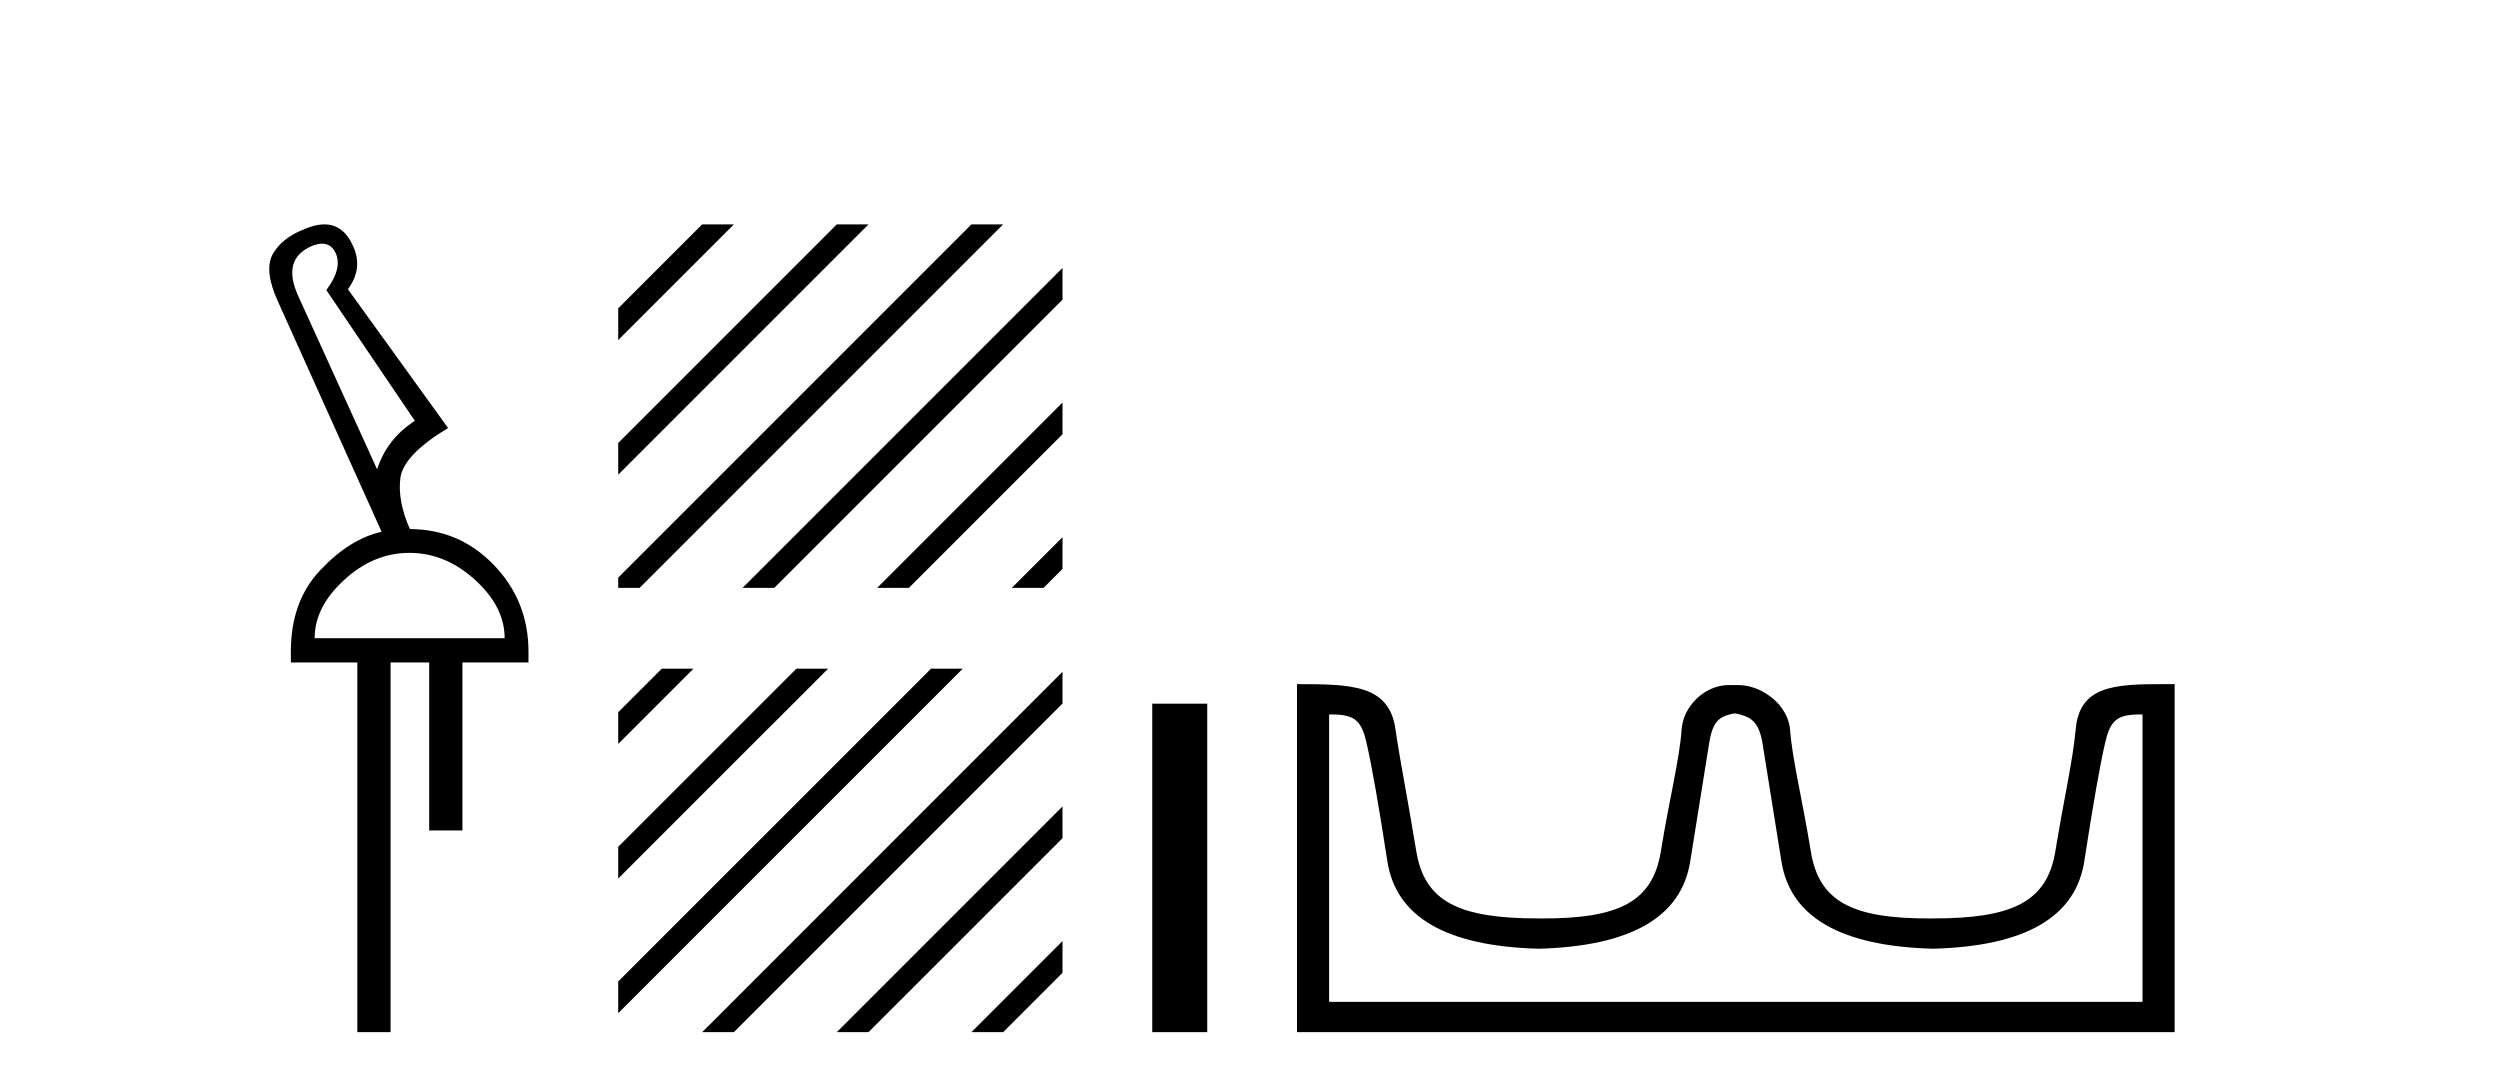
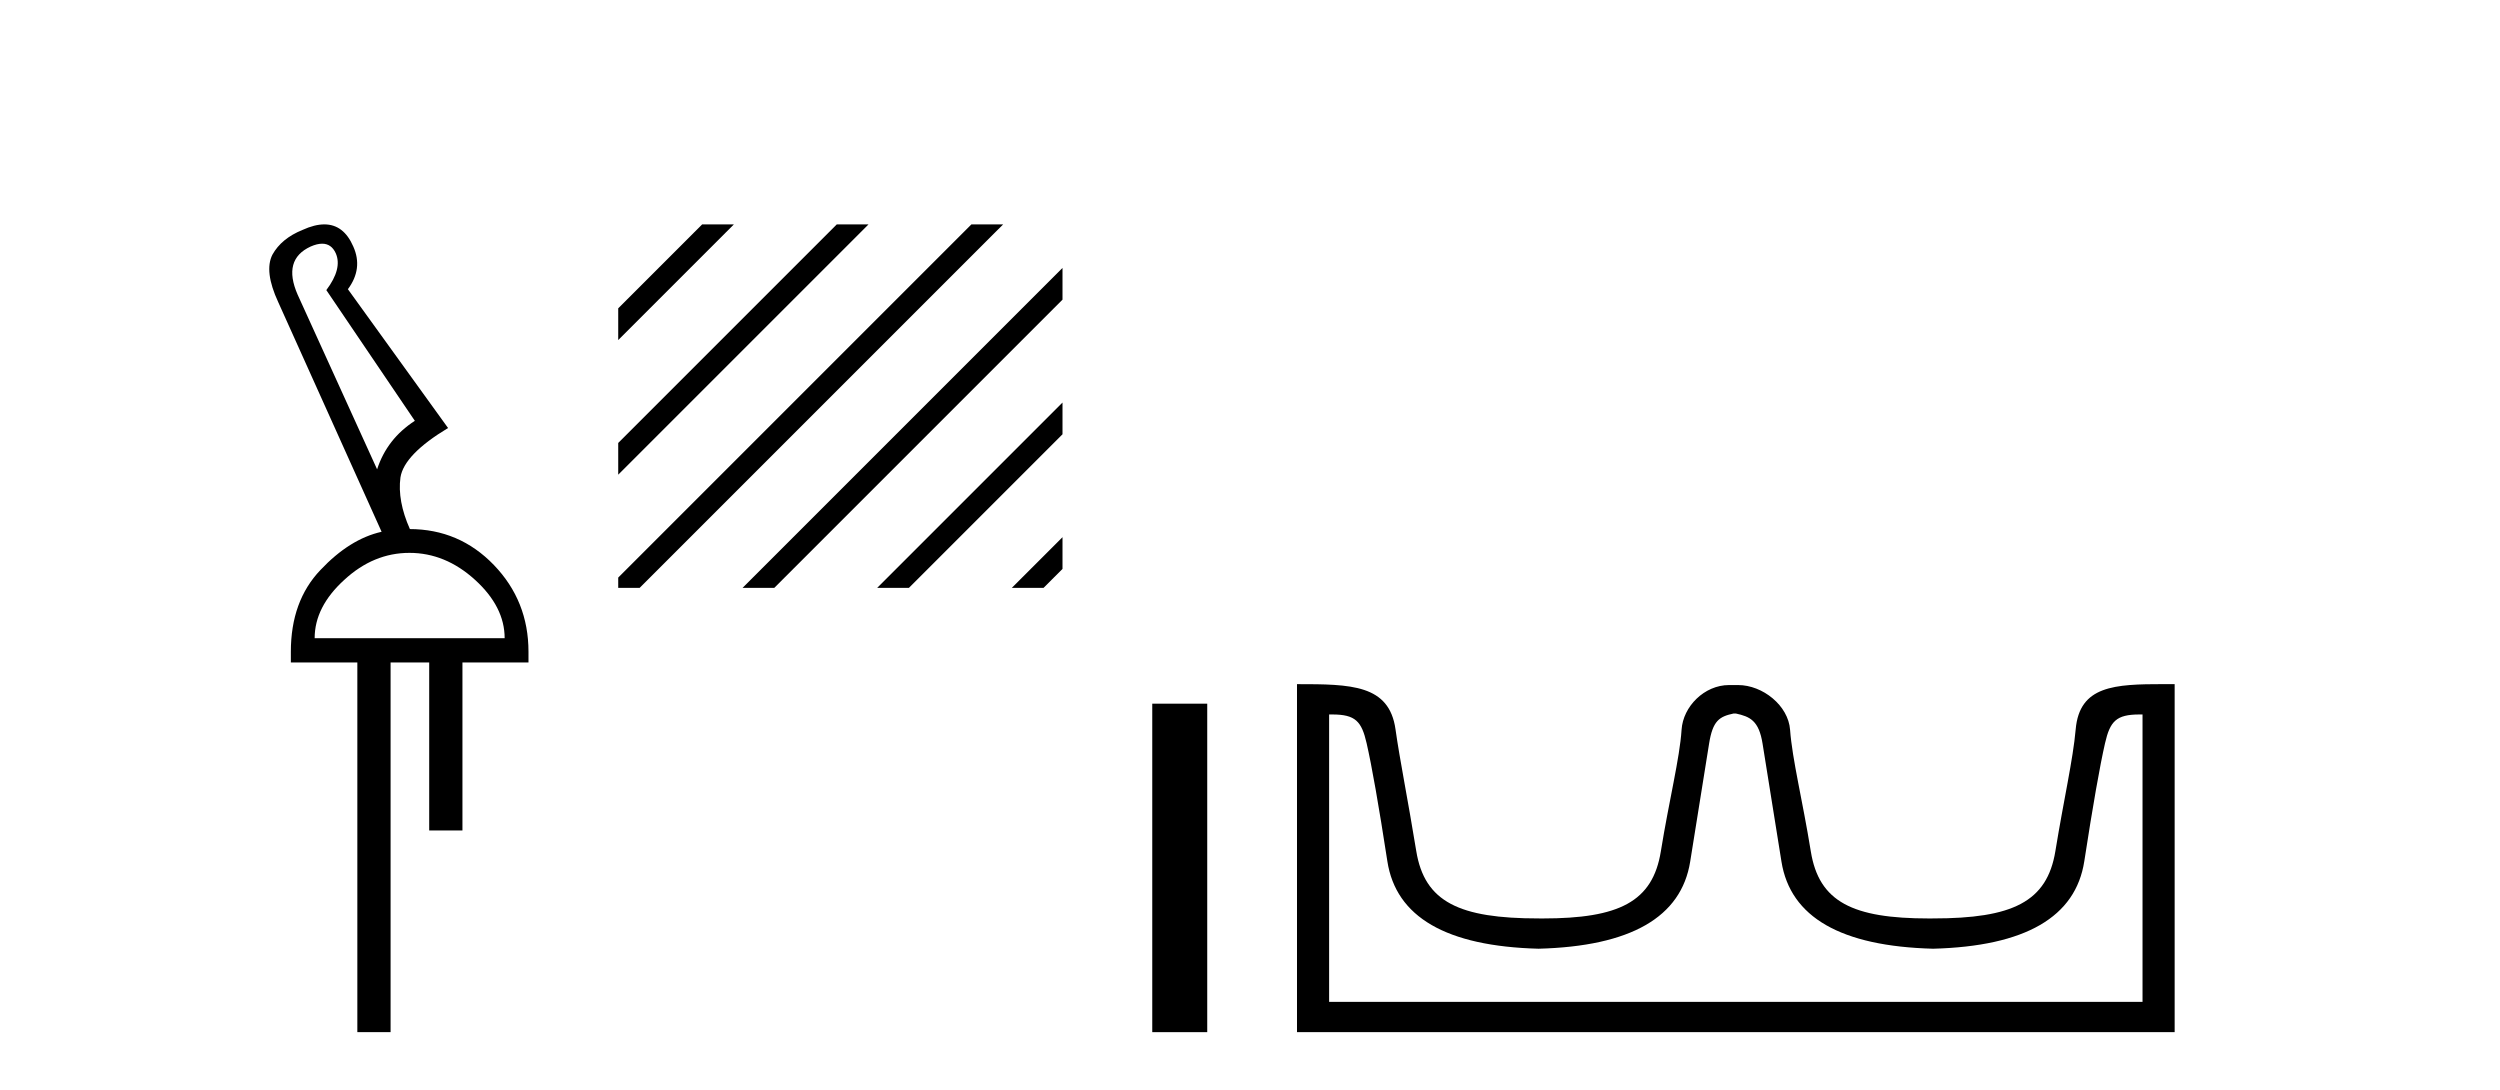
<svg xmlns="http://www.w3.org/2000/svg" width="94.0" height="41.0">
  <path d="M 12.113 9.163 C 12.345 9.163 12.516 9.283 12.625 9.523 C 12.794 9.906 12.676 10.368 12.27 10.908 L 15.598 15.823 C 14.9 16.273 14.427 16.881 14.179 17.647 L 11.19 11.077 C 10.807 10.199 10.97 9.597 11.679 9.27 C 11.842 9.198 11.987 9.163 12.113 9.163 ZM 15.395 20.788 C 16.296 20.788 17.118 21.126 17.861 21.802 C 18.604 22.477 18.975 23.209 18.975 23.997 L 11.831 23.997 C 11.831 23.209 12.203 22.477 12.946 21.802 C 13.678 21.126 14.494 20.788 15.395 20.788 ZM 12.195 8.437 C 11.953 8.437 11.679 8.506 11.375 8.645 C 10.846 8.859 10.469 9.169 10.244 9.574 C 10.03 9.991 10.103 10.587 10.463 11.364 L 14.348 19.995 C 13.548 20.175 12.783 20.653 12.051 21.43 C 11.308 22.207 10.936 23.232 10.936 24.504 L 10.936 24.909 L 13.436 24.909 L 13.436 38.809 L 14.686 38.809 L 14.686 24.909 L 16.138 24.909 L 16.138 31.226 L 17.388 31.226 L 17.388 24.909 L 19.871 24.909 L 19.871 24.504 C 19.871 23.232 19.437 22.145 18.57 21.244 C 17.703 20.344 16.645 19.893 15.395 19.893 L 15.412 19.893 C 15.097 19.184 14.978 18.537 15.057 17.951 C 15.147 17.377 15.744 16.758 16.847 16.093 L 13.081 10.874 C 13.464 10.357 13.531 9.822 13.284 9.27 C 13.044 8.715 12.681 8.437 12.195 8.437 Z" style="fill:#000000;stroke:none" />
  <path d="M 26.401 8.437 L 23.245 11.593 L 23.245 12.786 L 27.296 8.735 L 27.594 8.437 ZM 31.463 8.437 L 23.245 16.655 L 23.245 17.848 L 32.358 8.735 L 32.656 8.437 ZM 36.525 8.437 L 23.245 21.717 L 23.245 21.717 L 23.245 22.104 L 24.051 22.104 L 37.42 8.735 L 37.719 8.437 ZM 39.95 10.074 L 28.218 21.806 L 27.92 22.104 L 29.113 22.104 L 39.95 11.267 L 39.95 10.074 ZM 39.95 15.136 L 33.28 21.806 L 32.982 22.104 L 34.175 22.104 L 39.95 16.329 L 39.95 15.136 ZM 39.95 20.198 L 38.342 21.806 L 38.044 22.104 L 39.237 22.104 L 39.95 21.391 L 39.95 20.198 Z" style="fill:#000000;stroke:none" />
-   <path d="M 24.883 25.142 L 23.245 26.779 L 23.245 26.779 L 23.245 27.972 L 25.777 25.44 L 26.076 25.142 ZM 29.945 25.142 L 23.245 31.841 L 23.245 31.841 L 23.245 33.034 L 30.84 25.44 L 31.138 25.142 ZM 35.007 25.142 L 23.245 36.903 L 23.245 36.903 L 23.245 38.096 L 23.245 38.096 L 35.902 25.44 L 36.2 25.142 ZM 39.95 25.26 L 26.7 38.511 L 26.401 38.809 L 27.594 38.809 L 39.95 26.453 L 39.95 25.26 ZM 39.95 30.322 L 31.762 38.511 L 31.463 38.809 L 32.656 38.809 L 39.95 31.516 L 39.95 30.322 ZM 39.95 35.385 L 36.824 38.511 L 36.525 38.809 L 37.719 38.809 L 39.95 36.578 L 39.95 36.578 L 39.95 35.385 Z" style="fill:#000000;stroke:none" />
  <path d="M 43.325 26.458 L 43.325 38.809 L 45.392 38.809 L 45.392 26.458 Z" style="fill:#000000;stroke:none" />
  <path d="M 65.267 26.828 C 65.798 26.943 66.134 27.093 66.272 27.959 C 66.411 28.826 66.648 30.305 66.983 32.397 C 67.318 34.488 69.219 35.58 72.685 35.672 C 76.152 35.58 78.047 34.482 78.37 32.379 C 78.694 30.276 78.954 28.797 79.15 27.942 C 79.338 27.123 79.568 26.864 80.441 26.864 C 80.479 26.864 80.518 26.864 80.559 26.865 L 80.559 37.67 L 49.975 37.67 L 49.975 26.865 C 50.016 26.864 50.055 26.864 50.093 26.864 C 50.966 26.864 51.196 27.123 51.384 27.942 C 51.58 28.797 51.84 30.276 52.164 32.379 C 52.487 34.482 54.382 35.58 57.849 35.672 C 61.315 35.58 63.216 34.488 63.551 32.397 C 63.886 30.305 64.123 28.826 64.262 27.959 C 64.4 27.093 64.65 26.943 65.182 26.828 ZM 81.351 25.723 C 79.509 25.723 78.19 25.78 78.046 27.422 C 77.945 28.567 77.595 30.08 77.283 31.998 C 76.971 33.916 75.666 34.533 72.685 34.533 C 72.631 34.534 72.578 34.534 72.525 34.534 C 69.657 34.534 68.393 33.91 68.087 32.015 C 67.775 30.086 67.388 28.554 67.307 27.44 C 67.241 26.528 66.277 25.758 65.352 25.758 L 65.011 25.758 C 64.086 25.758 63.282 26.563 63.227 27.44 C 63.159 28.504 62.759 30.086 62.447 32.015 C 62.14 33.91 60.877 34.534 58.008 34.534 C 57.956 34.534 57.903 34.534 57.849 34.533 C 54.868 34.533 53.563 33.916 53.251 31.998 C 52.939 30.08 52.631 28.562 52.471 27.422 C 52.234 25.74 50.8 25.724 48.767 25.724 L 48.767 38.809 L 81.767 38.809 L 81.767 25.724 C 81.626 25.724 81.487 25.723 81.351 25.723 Z" style="fill:#000000;stroke:none" />
</svg>